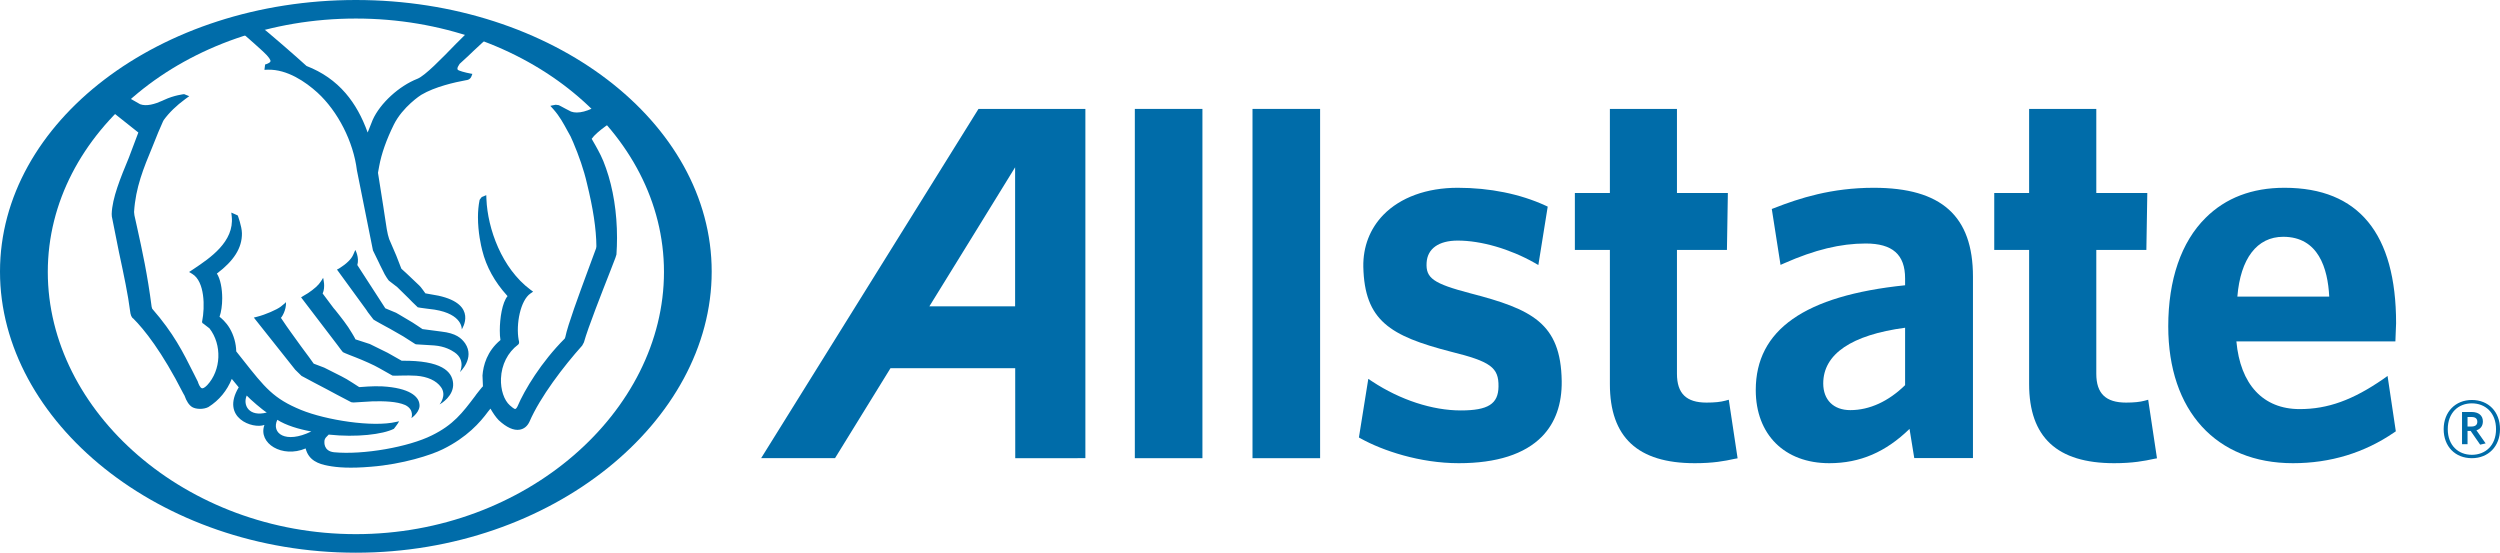
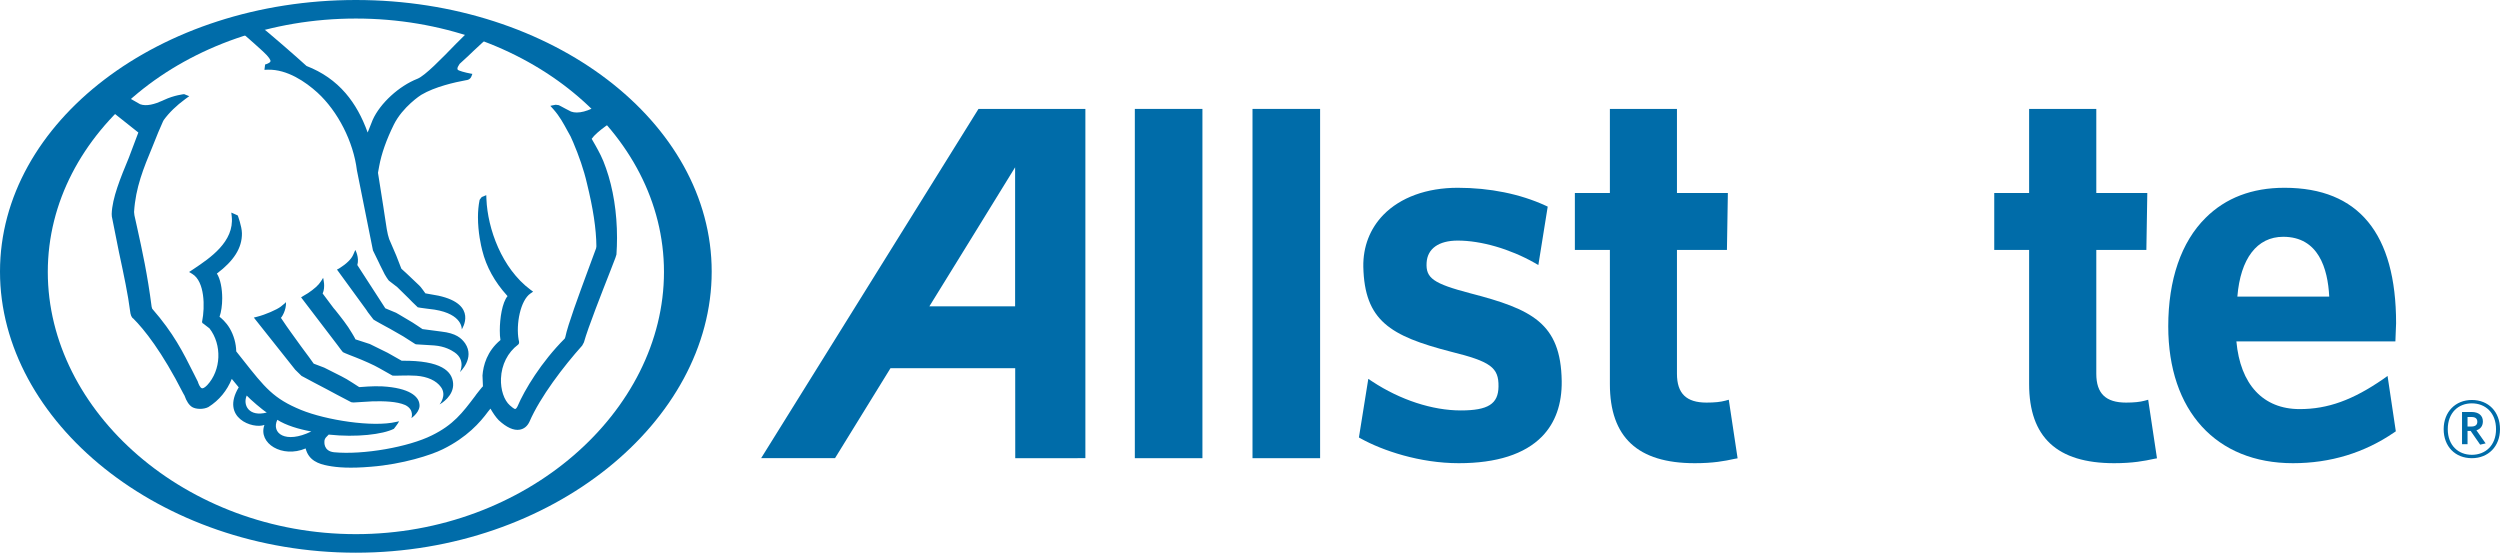
<svg xmlns="http://www.w3.org/2000/svg" width="3994px" height="883px" viewBox="0 0 3994 883" version="1.1">
  <title>Allstate-Logo</title>
  <desc>Created with Sketch.</desc>
  <defs />
  <g id="Page-1" stroke="none" stroke-width="1" fill="none" fill-rule="evenodd">
    <g id="Allstate-Logo" fill="#006CA9">
      <g id="Group-40">
        <g id="Group-39">
          <path d="M568.545,0 C255.076,0 0,194.603 0,433.936 C0,673.154 255.076,883 568.545,883 C882.064,883 1137,673.154 1137,433.936 C1137,194.603 882.064,0 568.545,0 M568.57,853.346 C297.173,853.346 76.357,657.578 76.357,434.448 C76.357,211.204 297.173,29.628 568.57,29.628 C840.044,29.628 1060.77,211.204 1060.77,434.448 C1060.77,657.578 840.044,853.346 568.57,853.346" id="Fill-28" />
          <path d="M471.695,590.73 L481.703,600.502 C481.703,600.527 501.901,611.314 501.901,611.314 L520.951,621.298 L523.404,622.601 L537.431,630.131 L561.112,642.558 C562.522,642.972 565.392,642.972 565.392,642.972 L595.833,641.143 C613.33,640.817 633.685,641.143 647.385,647.106 C662.403,654.535 657.301,667.965 657.301,667.965 C657.301,667.965 672.854,657.316 669.919,644.601 C668.379,633.889 654.979,619.732 610.603,617.252 C596.603,616.45 575.648,618.354 575.648,618.354 C575.648,618.354 573.847,618.354 573.73,618.354 C573.73,618.029 553.832,605.739 553.832,605.739 L545.468,601.191 C544.32,600.69 517.937,587.31 517.937,587.31 C517.937,587.31 501.21,581.008 501.157,580.958 C501.157,580.47 486.179,560.4 486.179,560.4 L480.672,552.946 C480.607,552.921 464.741,530.846 464.741,530.846 L457.93,521.237 C457.499,520.724 448.731,507.695 448.731,507.695 C449.449,507.883 457.812,495.605 456.86,482.501 C455.712,484.267 454.824,484.731 448.64,489.817 C442.325,494.753 423.64,502.784 411.14,505.928 L405.53,507.369 L471.695,590.73 Z M544.842,558.909 L547.856,562.605 C549.121,563.632 567.95,570.836 567.95,570.836 C580.515,575.772 597.751,583.339 605.71,588.049 L627.043,600.064 C628.687,600.753 650.634,599.174 665.039,600.277 C683.097,601.63 697.137,608.169 704.43,618.354 C714.295,631.734 702.277,646.054 702.277,646.054 C704.926,644.813 725.307,632.373 723.898,612.504 C722.515,593.411 705.396,575.571 641.735,576.323 C641.735,576.185 624.199,566.388 624.199,566.388 L619.071,563.519 L590.862,549.613 C590.862,549.613 567.95,542.109 567.78,542.109 L567.78,542.084 C567.78,541.282 562.404,532.362 562.404,532.362 C554.954,519.458 544.607,506.692 535.669,495.405 L532.916,492.21 C532.916,492.21 517.285,471.489 515.445,468.87 C520.377,458.623 516.215,443.865 516.215,443.865 C516.215,443.865 513.566,448.801 509.26,454.075 C504.915,459.374 493.368,468.181 485.291,472.378 L481.012,475.047 L538.748,550.716 L544.842,558.909 Z M570.859,423.444 C574.356,411.279 567.636,399.303 567.636,399.303 L564.244,407.057 C561.36,413.785 553.727,421.452 541.854,428.831 L538.344,430.673 L585.042,494.753 C585.042,494.803 587.808,498.95 587.808,498.95 L596.694,510.514 C597.921,511.603 616.24,521.576 616.24,521.576 L623.168,525.322 L644.227,537.386 L663.512,549.726 L664.921,550.114 L693.692,551.868 C710.954,553.284 721.079,559.46 726.338,562.993 C744.513,575.546 734.78,594.401 734.78,594.401 C734.78,594.401 759.075,572.402 743.117,548.536 C737.141,540.305 728.895,532.362 704.704,529.681 C704.704,529.681 675.033,525.773 674.981,525.773 C674.981,525.572 659.037,515.199 659.037,515.199 L638.134,502.784 L632.758,499.689 L615.574,492.536 L570.859,423.444 Z M376.876,43.145 C378.403,44.585 383.205,49.296 383.205,49.333 L406.704,69.992 C406.704,70.13 420.169,82.194 420.169,82.194 C430.112,91.327 432.434,96.025 432.147,97.817 C431.717,99.583 429.877,100.435 428.102,101.4 C426.341,102.364 423.562,103.003 423.562,103.003 L422.44,111.56 L427.985,111.334 C458.987,110.62 488.201,130.765 507.107,147.904 C539.923,177.921 564.648,226.579 570.194,272.031 L595.833,400.067 L605.449,419.798 L607.328,423.807 L611.542,432.163 C615.183,440.532 620.806,447.924 621.289,448.387 C621.929,448.964 634.572,458.623 634.572,458.623 L653.087,476.788 L658.606,482.438 L667.44,490.945 C668.17,491.446 694.201,494.666 694.201,494.666 C739.66,501.957 737.715,526.161 737.715,526.161 C737.715,526.161 764.738,486.334 700.242,472.341 C700.242,472.341 679.874,468.62 679.457,468.62 C679.457,468.62 679.457,468.62 679.457,468.532 C679.457,468.094 672.163,458.623 672.163,458.623 C671.302,457.746 669.749,456.029 669.749,456.029 C669.345,455.541 650.06,437.35 650.06,437.35 L641.213,429.27 C641.213,429.069 633.137,408.486 633.137,408.486 L621.72,381.939 C618.823,373.771 616.918,360.716 614.309,342.726 C614.165,342.037 612.351,329.722 612.351,329.722 L603.87,276.052 C603.988,275.163 605.775,265.516 605.775,265.516 C609.455,245.396 617.336,223.159 629.118,199.231 C643.288,170.579 672.594,151.649 672.972,151.537 C694.788,138.52 726.886,131.367 744.07,128.222 C750.62,127.621 752.707,123.887 753.869,120.142 L754.652,118.012 L752.473,117.661 C742.961,115.945 732.014,112.875 731.113,111.197 C730.944,110.871 730.774,110.157 730.774,109.543 C730.774,107.914 732.014,105.409 734.297,102.039 C734.414,102.039 748.336,89.122 748.336,89.122 L756.465,81.342 C756.465,81.342 790.612,49.684 795.1,45.487 L763.42,35.227 C759.244,39.361 728.373,70.105 728.373,70.105 C705.187,94.008 678.974,121.018 666.957,125.817 C637.495,137.355 607.328,164.979 595.428,191.476 C595.428,191.589 590.196,204.58 587.378,211.709 C578.466,187.028 567.323,166.583 552.057,148.781 C535.382,129.575 515.04,115.256 489.714,105.409 C476.014,92.843 430.882,53.217 406.417,33.962 L376.876,43.145 Z M497.361,689.3 C455.868,709.558 432.982,692.006 443.042,670.671 C456.547,679.391 477.476,685.767 497.361,689.3 Z M426.197,659.058 C397.923,666.474 387.484,647.382 394.152,631.91 C399.528,637.86 419.504,655.086 426.197,659.058 Z M172.273,173.811 C174.426,175.277 180.01,179.136 180.01,179.136 C180.78,179.637 215.813,207.537 221.02,211.709 C220.158,213.826 205.727,252.237 205.727,252.237 C192.484,284.221 179.227,316.43 178.444,341.812 L178.679,345.896 C178.797,346.51 190.174,403.462 190.174,403.462 L191.101,407.721 C197.507,437.626 204.697,471.689 207.737,496.207 C208.428,503.109 210.151,507.281 212.969,508.935 C230.271,526.211 258.558,561.34 292.692,628.339 C293.696,630.118 294.192,631.158 294.74,631.922 C297.95,641.143 302.099,647.319 307.044,650.338 C313.307,654.034 325.142,654.285 332.879,650.338 C350.376,639.351 362.733,623.929 370.3,605.325 C373.001,608.42 380.243,617.502 381.391,618.793 C352.02,667.665 403.99,685.83 422.44,678.839 C411.766,708.456 451.145,732.296 488.279,716.423 C493.081,735.629 508.921,741.266 524.07,744.048 C539.101,746.954 559.586,748.495 592.975,745.626 C643.223,741.655 688.89,726.947 707.223,717.802 C746.001,698.847 767.151,674.655 779.573,657.755 C779.808,657.379 782.013,654.723 783.54,652.819 C787.611,659.809 791.903,666.349 796.796,671.36 C809.205,682.924 820.804,688.148 830.264,686.457 C836.997,685.266 842.281,681.27 845.817,673.878 C863.014,634.052 900.631,584.992 930.08,552.119 C930.08,552.019 932.899,546.882 932.899,546.882 C939.331,523.53 962.243,465.713 974.443,434.481 L983.12,412.018 C983.12,411.906 984.842,406.606 984.842,406.606 C985.442,397.674 985.756,388.704 985.756,379.872 C985.756,339.694 979.662,301.271 968.167,268.774 C962.583,252.324 956.841,242.365 951.505,232.668 L945.255,221.769 C953.619,209.792 978.057,194.007 997.629,181.291 C997.629,181.291 998.751,180.664 999.182,180.464 L975.148,155.207 C973.66,156.172 958.329,166.357 958.329,166.357 C940.884,177.783 923.191,182.418 912.27,178.234 C910.626,177.62 896.117,169.752 896.117,169.752 C895.282,169.176 892.724,168.023 892.724,168.023 C892.202,167.936 887.805,167.347 887.805,167.347 C887.179,167.41 882.351,168.374 882.351,168.374 L879.22,169.126 L884.165,174.613 C894.394,186.289 899.679,196.324 907.103,209.93 C907.325,210.243 911.526,217.885 911.526,217.885 C911.526,217.91 915.754,227.369 915.754,227.369 C924.678,248.403 932.677,270.941 937.7,292.915 C947.525,332.679 952.536,365.465 952.797,393.477 C952.797,393.865 952.327,396.647 952.327,396.647 C952.262,396.81 938.705,433.517 938.705,433.517 C924.705,471.577 907.103,518.982 903.163,538.488 L902.314,540.806 C864.71,578.428 838.028,622.789 826.728,649.311 C824.927,652.819 823.688,653.295 823.231,653.37 C821.496,653.671 817.073,649.787 814.724,647.745 C805.29,639.577 799.628,622.626 800.345,604.636 C801.272,582.637 811.123,563.081 827.563,550.716 C830.264,548.749 829.233,545.141 828.633,543.074 C824.053,518.018 831.425,479.682 847.513,468.833 L851.676,465.914 L847.605,462.957 C801.559,428.718 779.025,365.302 777.107,317.971 L776.872,311.795 L769.709,314.714 C768.913,315.353 766.212,319.374 766.212,319.374 C764.359,328.57 763.589,337.953 763.589,346.973 C763.589,371.29 768.482,392.512 770.426,400.067 C776.872,426.175 790.311,450.379 810.001,472.09 C810.001,472.09 810.431,472.591 810.849,473.092 C802.276,483.441 798.479,508.572 798.479,528.003 C798.479,533.966 798.766,539.065 799.536,543.262 C777.994,561.089 772.044,583.752 770.831,599.863 C770.831,599.863 771.549,616.951 771.549,617.189 C771.34,616.751 761.058,629.918 761.058,629.918 L759.075,632.724 C738.59,659.809 724.276,678.677 690.012,695.539 C652.748,714.131 580.541,726.947 533.66,722.525 C516.423,720.658 518.289,705.825 518.289,705.086 C518.289,703.069 519.085,700.914 520.612,698.959 C520.612,698.959 524.07,695.376 525.1,694.299 C569.45,699.122 611.725,693.961 629.314,685.028 C630.031,684.364 635.511,676.635 635.511,676.635 L637.612,673.014 L633.332,673.954 C595.598,683.061 520.664,671.097 481.038,654.949 C436.949,636.821 423.497,619.732 387.484,574.093 L377.424,561.402 C377.137,548.674 373.523,535.67 367.078,524.67 C361.075,514.372 353.09,507.883 350.729,506.091 C353.429,498.449 355.008,487.738 355.008,476.487 C355.008,461.141 352.099,445.631 346.501,437.049 C373.288,416.904 386.884,396.283 386.506,372.555 C386.284,361.293 379.838,344.192 379.838,344.192 L369.544,339.607 L370.248,346.096 C374.384,386.223 335.436,412.269 309.628,429.57 C309.628,429.658 302.099,434.544 302.099,434.544 L307.044,437.513 C327.268,449.628 327.529,490.394 322.963,513.27 L322.728,514.598 L323.798,516.502 L324.946,517.078 C324.776,517.053 334.667,524.607 334.667,524.607 C355.008,550.854 353.377,591.469 330.974,615.398 C326.473,619.945 324.033,620.509 322.754,620.334 C319.427,619.682 316.752,612.203 316.034,609.71 C315.838,609.409 309.745,597.182 309.745,597.182 C292.117,562.004 277.373,532.475 243.123,493.175 C243.123,493.125 242.235,490.03 242.235,490.03 C235.594,438.615 227.283,400.543 219.154,363.811 L214.731,343.854 C214.731,343.754 214.183,338.667 214.183,338.667 C216.596,299.617 229.214,268.936 243.945,233.42 L252.882,211.233 L260.281,194.232 C260.424,194.232 261.598,191.751 261.598,191.751 C270.249,179.85 281.888,168.6 296.032,158.227 L302.347,153.666 L294.14,150.384 C294.14,150.384 278.13,152.063 262.146,159.655 L259.276,160.958 C247.546,166.257 234.015,170.329 223.864,166.495 C223.864,166.495 196.907,151.048 195.524,150.334 L172.273,173.811 Z" id="Fill-29" />
        </g>
        <g id="allstate" transform="translate(1216, 174)">
          <path d="M2688,511.633 C2688,539.376 2706.502,558 2733.018,558 C2759.207,558 2778,539.229 2778,511.633 C2778,483.835 2759.644,465 2733.018,465 C2706.875,465 2688,484.028 2688,511.633 M2694.556,511.633 C2694.556,485.233 2711.581,470.396 2733.018,470.396 C2754.456,470.396 2771.663,485.233 2771.663,511.633 C2771.663,537.777 2754.647,552.595 2733.018,552.595 C2711.581,552.595 2694.556,537.777 2694.556,511.633 M2717.334,484.203 L2717.334,535.653 L2726.143,535.653 L2726.143,514.437 L2731.103,514.437 L2746.313,536.379 L2755.049,534.375 L2740.368,513.453 C2746.751,511.403 2750.653,506.587 2750.653,499.214 C2750.653,489.571 2743.523,484.203 2732.799,484.203 L2717.334,484.203 M2726.143,492.237 L2732.799,492.237 C2738.599,492.237 2741.754,494.793 2741.754,499.803 C2741.754,505.015 2738.198,507.396 2732.435,507.396 L2726.143,507.396 L2726.143,492.237" id="Fill-3589" />
          <path d="M347.233,0 L0,557.927 L118.048,557.927 C118.048,557.927 203.65,419.051 206.622,414.267 L405.887,414.267 L405.96,558 L518,557.964 L518,0 L347.233,0 M405.741,93.27 L405.741,315.43 L268.759,315.43 C277.338,301.853 405.741,93.27 405.741,93.27" id="Fill-3590" />
          <polygon id="Fill-3591" points="597 558 705 558 705 0 597 0" />
          <polygon id="Fill-3592" points="785 558 893 558 893 0 785 0" />
          <path d="M994.08,169.234 C972.561,191.422 961.525,220.183 962.034,252.104 C963.949,338.317 1004.825,362.714 1101.545,387.75 C1165.501,403.592 1178.543,413.024 1178.007,443.712 C1177.644,471.305 1161.353,481.714 1117.799,481.714 C1072.303,481.714 1021.007,464.85 976.491,435.577 L970.002,431.258 L955,524.912 L958.249,526.72 C992.891,545.876 1052.128,566 1114.523,566 C1175.058,566 1219.746,551.564 1247.4,523.497 C1268.918,501.409 1279.482,471.588 1278.983,434.609 C1277.567,342.014 1231.136,319.991 1132.874,294.535 C1073.928,279.049 1061.603,270.347 1063.146,245.649 C1064.453,223.233 1082.504,210.359 1112.826,210.359 C1150.281,210.359 1196.104,223.635 1235.465,245.831 L1241.664,249.456 L1256.63,156.104 L1253.054,154.433 C1212.649,135.861 1164.23,126 1112.826,126 C1063.336,126 1021.261,141.376 994.08,169.234" id="Fill-3593" />
          <path d="M1355.958,0 L1355.958,134.326 L1300,134.326 L1300,225.3 L1355.958,225.3 L1355.958,439.613 C1355.958,524.491 1400.261,566 1491.548,566 C1520.995,566 1539.071,562.624 1555.075,559.074 L1560,558.198 L1545.91,464.615 L1540.302,466.139 C1532.805,468.173 1523.348,469.186 1510.344,469.186 C1478.106,469.186 1463.104,454.687 1463.104,423.152 L1463.104,225.3 L1542.946,225.3 L1544.433,134.326 L1463.104,134.326 L1463.104,0 L1355.958,0" id="Fill-3594" />
-           <path d="M1618.442,158.408 L1614.613,159.881 L1628.565,249.191 L1634.632,246.526 C1683.256,225.024 1724.513,215.019 1764.651,215.019 C1807.427,215.019 1827.582,232.682 1827.582,270.802 L1827.582,281.744 C1667.112,298.289 1589,352.99 1589,449.158 C1589,520.195 1634.996,566 1706.449,566 C1755.838,566 1796.813,548.018 1834.668,511.199 C1836.687,523.514 1842.217,557.805 1842.217,557.805 L1936,557.805 L1936,267.946 C1936,171.187 1885.711,126 1777.621,126 C1710.033,126 1659.008,142.509 1618.442,158.408 M1696.799,438.58 C1696.799,391.683 1741.922,361.049 1827.582,349.597 L1827.582,441.327 C1800.996,467.267 1770.79,481.211 1740.048,481.211 C1713.28,481.211 1696.799,464.884 1696.799,438.58" id="Fill-3595" />
          <path d="M2025.716,0 L2025.716,134.326 L1970,134.326 L1970,225.3 L2025.716,225.3 L2025.716,439.613 C2025.716,524.491 2070.304,566 2161.635,566 C2191.02,566 2209.926,562.441 2225.221,559.074 L2230,558.198 L2215.937,464.615 L2210.428,466.139 C2202.968,468.173 2193.364,469.186 2180.623,469.186 C2148.191,469.186 2133.052,454.687 2133.052,423.152 L2133.052,225.3 L2213.045,225.3 L2214.532,134.326 L2133.052,134.326 L2133.052,0 L2025.716,0" id="Fill-3596" />
          <path d="M2307.663,174.055 C2268.66,212.677 2248,272.839 2248,347.419 C2248,482.397 2324.591,566 2447.22,566 C2507.166,566 2561.499,549.345 2608.952,516.835 L2611.562,515.052 L2598.366,426.61 L2591.696,431.377 C2542.91,465.087 2503.004,479.577 2457.952,479.577 C2399.448,479.577 2363.082,440.127 2356.859,371.433 L2610.868,371.433 L2612,342.462 C2612,199.133 2552.191,126.218 2434.125,126 C2433.951,126 2433.696,126 2433.477,126 C2381.863,126 2339.602,142.191 2307.663,174.055 M2431.67,204.3 C2488.039,204.3 2502.922,254.92 2505.176,299.828 L2358.41,299.828 C2363.31,239.129 2389.765,204.3 2431.67,204.3" id="Fill-3597" />
        </g>
      </g>
    </g>
  </g>
</svg>